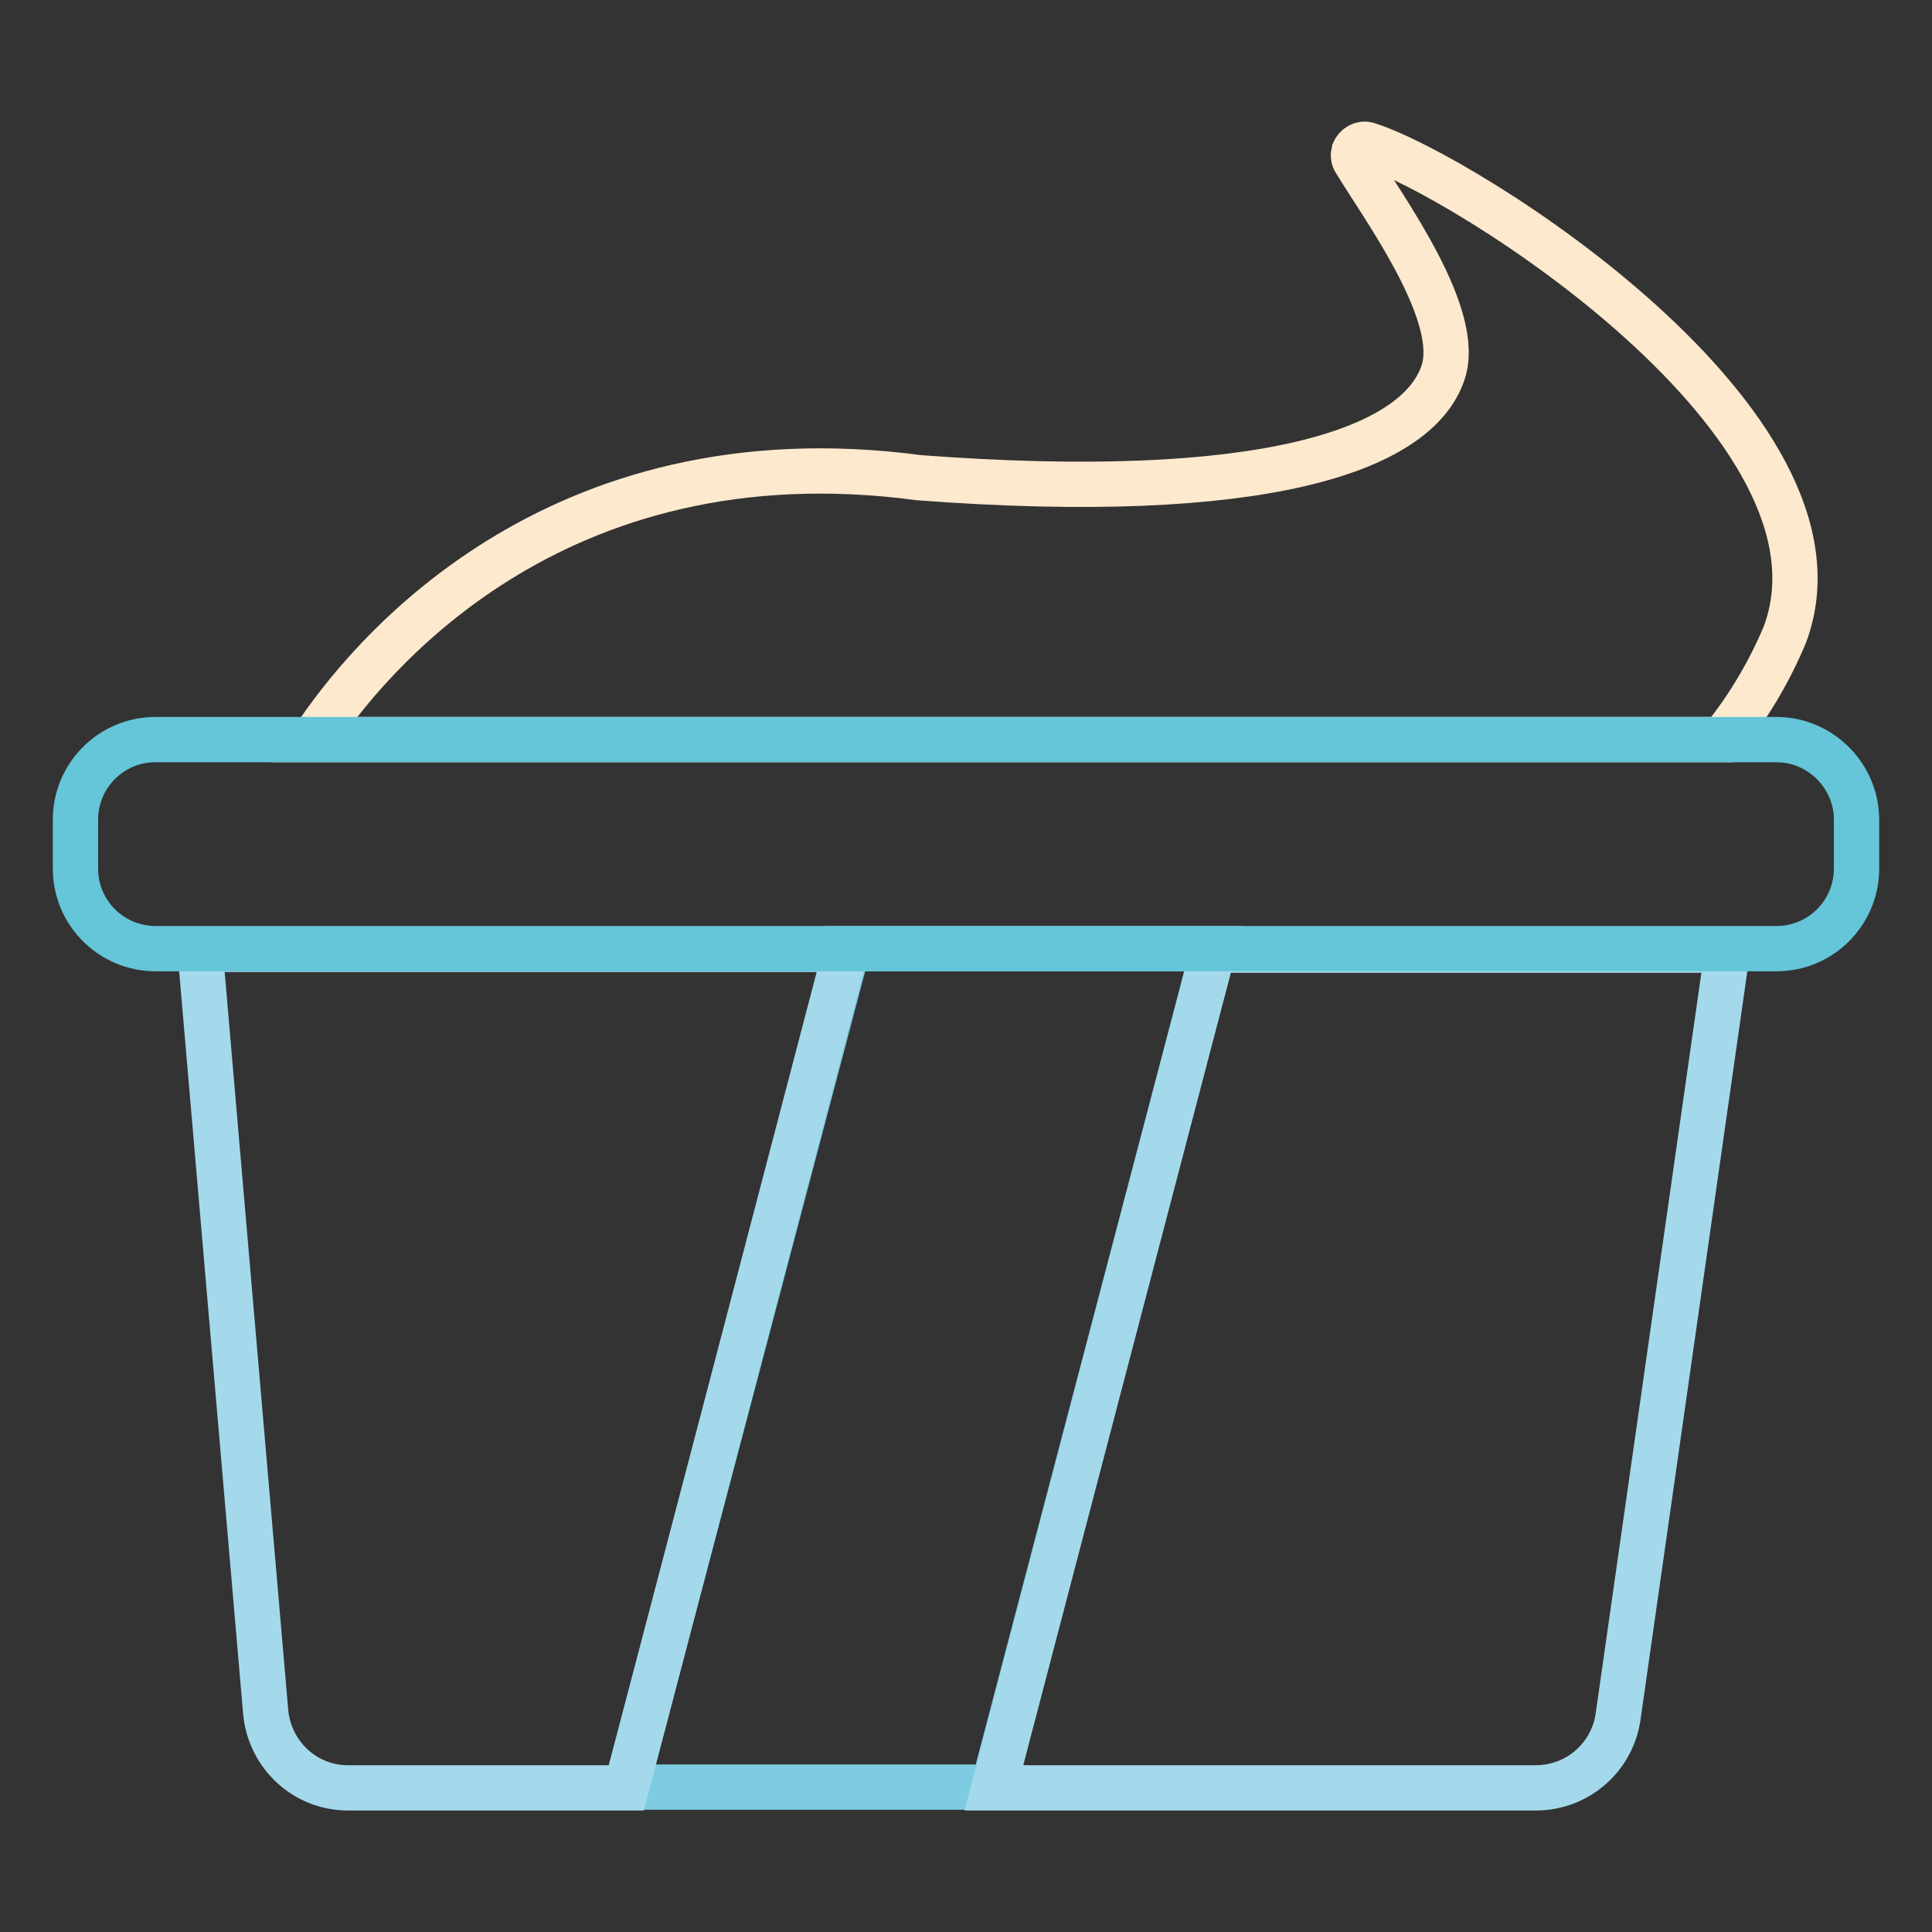
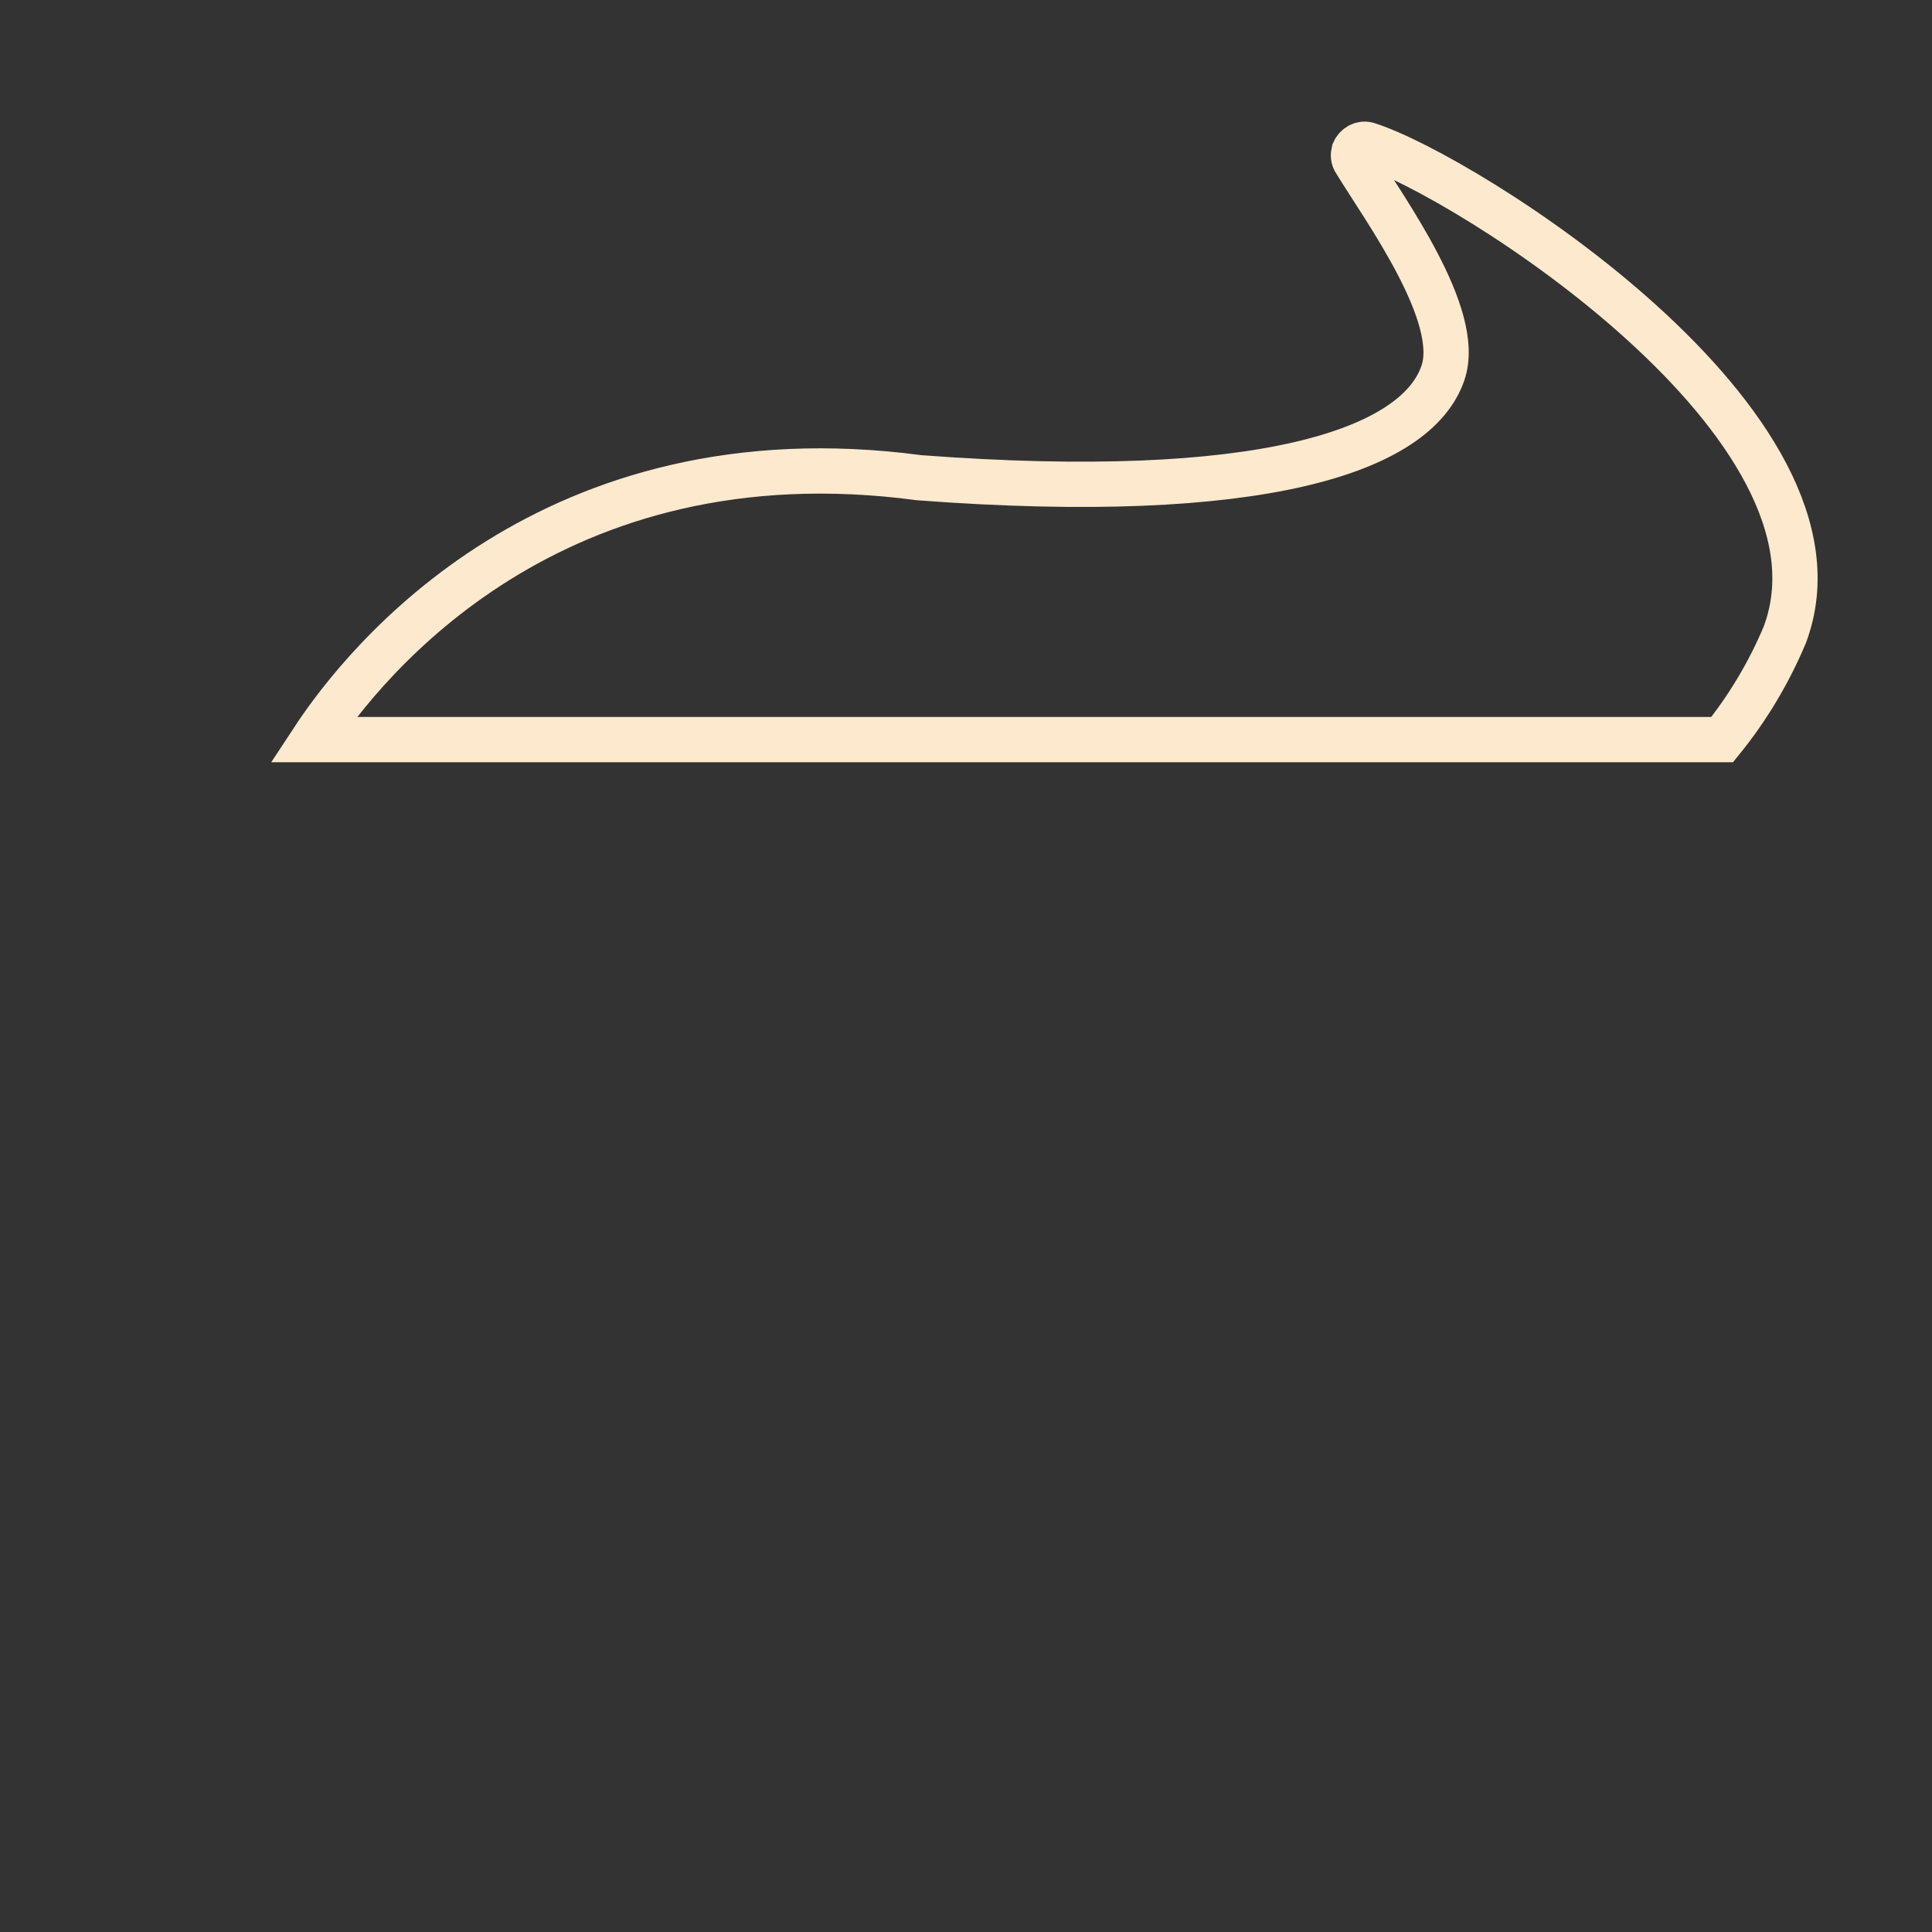
<svg xmlns="http://www.w3.org/2000/svg" version="1.1" x="0px" y="0px" viewBox="0 0 256 256" enable-background="new 0 0 256 256" xml:space="preserve">
  <rect x="0" y="0" width="256" height="256" fill="#333333" stroke="none" />
  <g>
    <path stroke-width="6" fill-opacity="0" stroke="#fde9ce" d="M236.5,84.1c10.4-27.8-42.6-60.9-55.2-64.9c-0.8-0.3-1.6,0.2-1.9,0.9c-0.1,0.4-0.1,0.9,0.2,1.3 c3.9,6.4,14.2,20.4,11.6,28c-3.5,10.4-24.3,17.3-69.4,13.9C73.1,56.8,48.4,87.5,41.5,98h186.7C231.6,93.8,234.4,89.1,236.5,84.1z" />
-     <path stroke-width="6" fill-opacity="0" stroke="#7ecce2" d="M112.3,125.8L83,236.8h48.6l29.2-111.1H112.3z" />
-     <path stroke-width="6" fill-opacity="0" stroke="#a4d9ec" d="M160.8,125.8l-29.1,111.1h71.8c5.5,0,10.1-4,10.9-9.4l14.5-101.6H160.8z M35.2,226.8 c0.5,5.7,5.2,10.1,10.9,10.1H83l29.1-111.1H26.5L35.2,226.8z" />
-     <path stroke-width="6" fill-opacity="0" stroke="#65c5d9" d="M235.4,98H20.6c-5.9,0-10.6,4.8-10.6,10.6v6.5c0,5.9,4.8,10.6,10.6,10.6h214.8c5.9,0,10.6-4.8,10.6-10.6 l0,0v-6.5C246,102.8,241.2,98,235.4,98L235.4,98z" />
  </g>
</svg>